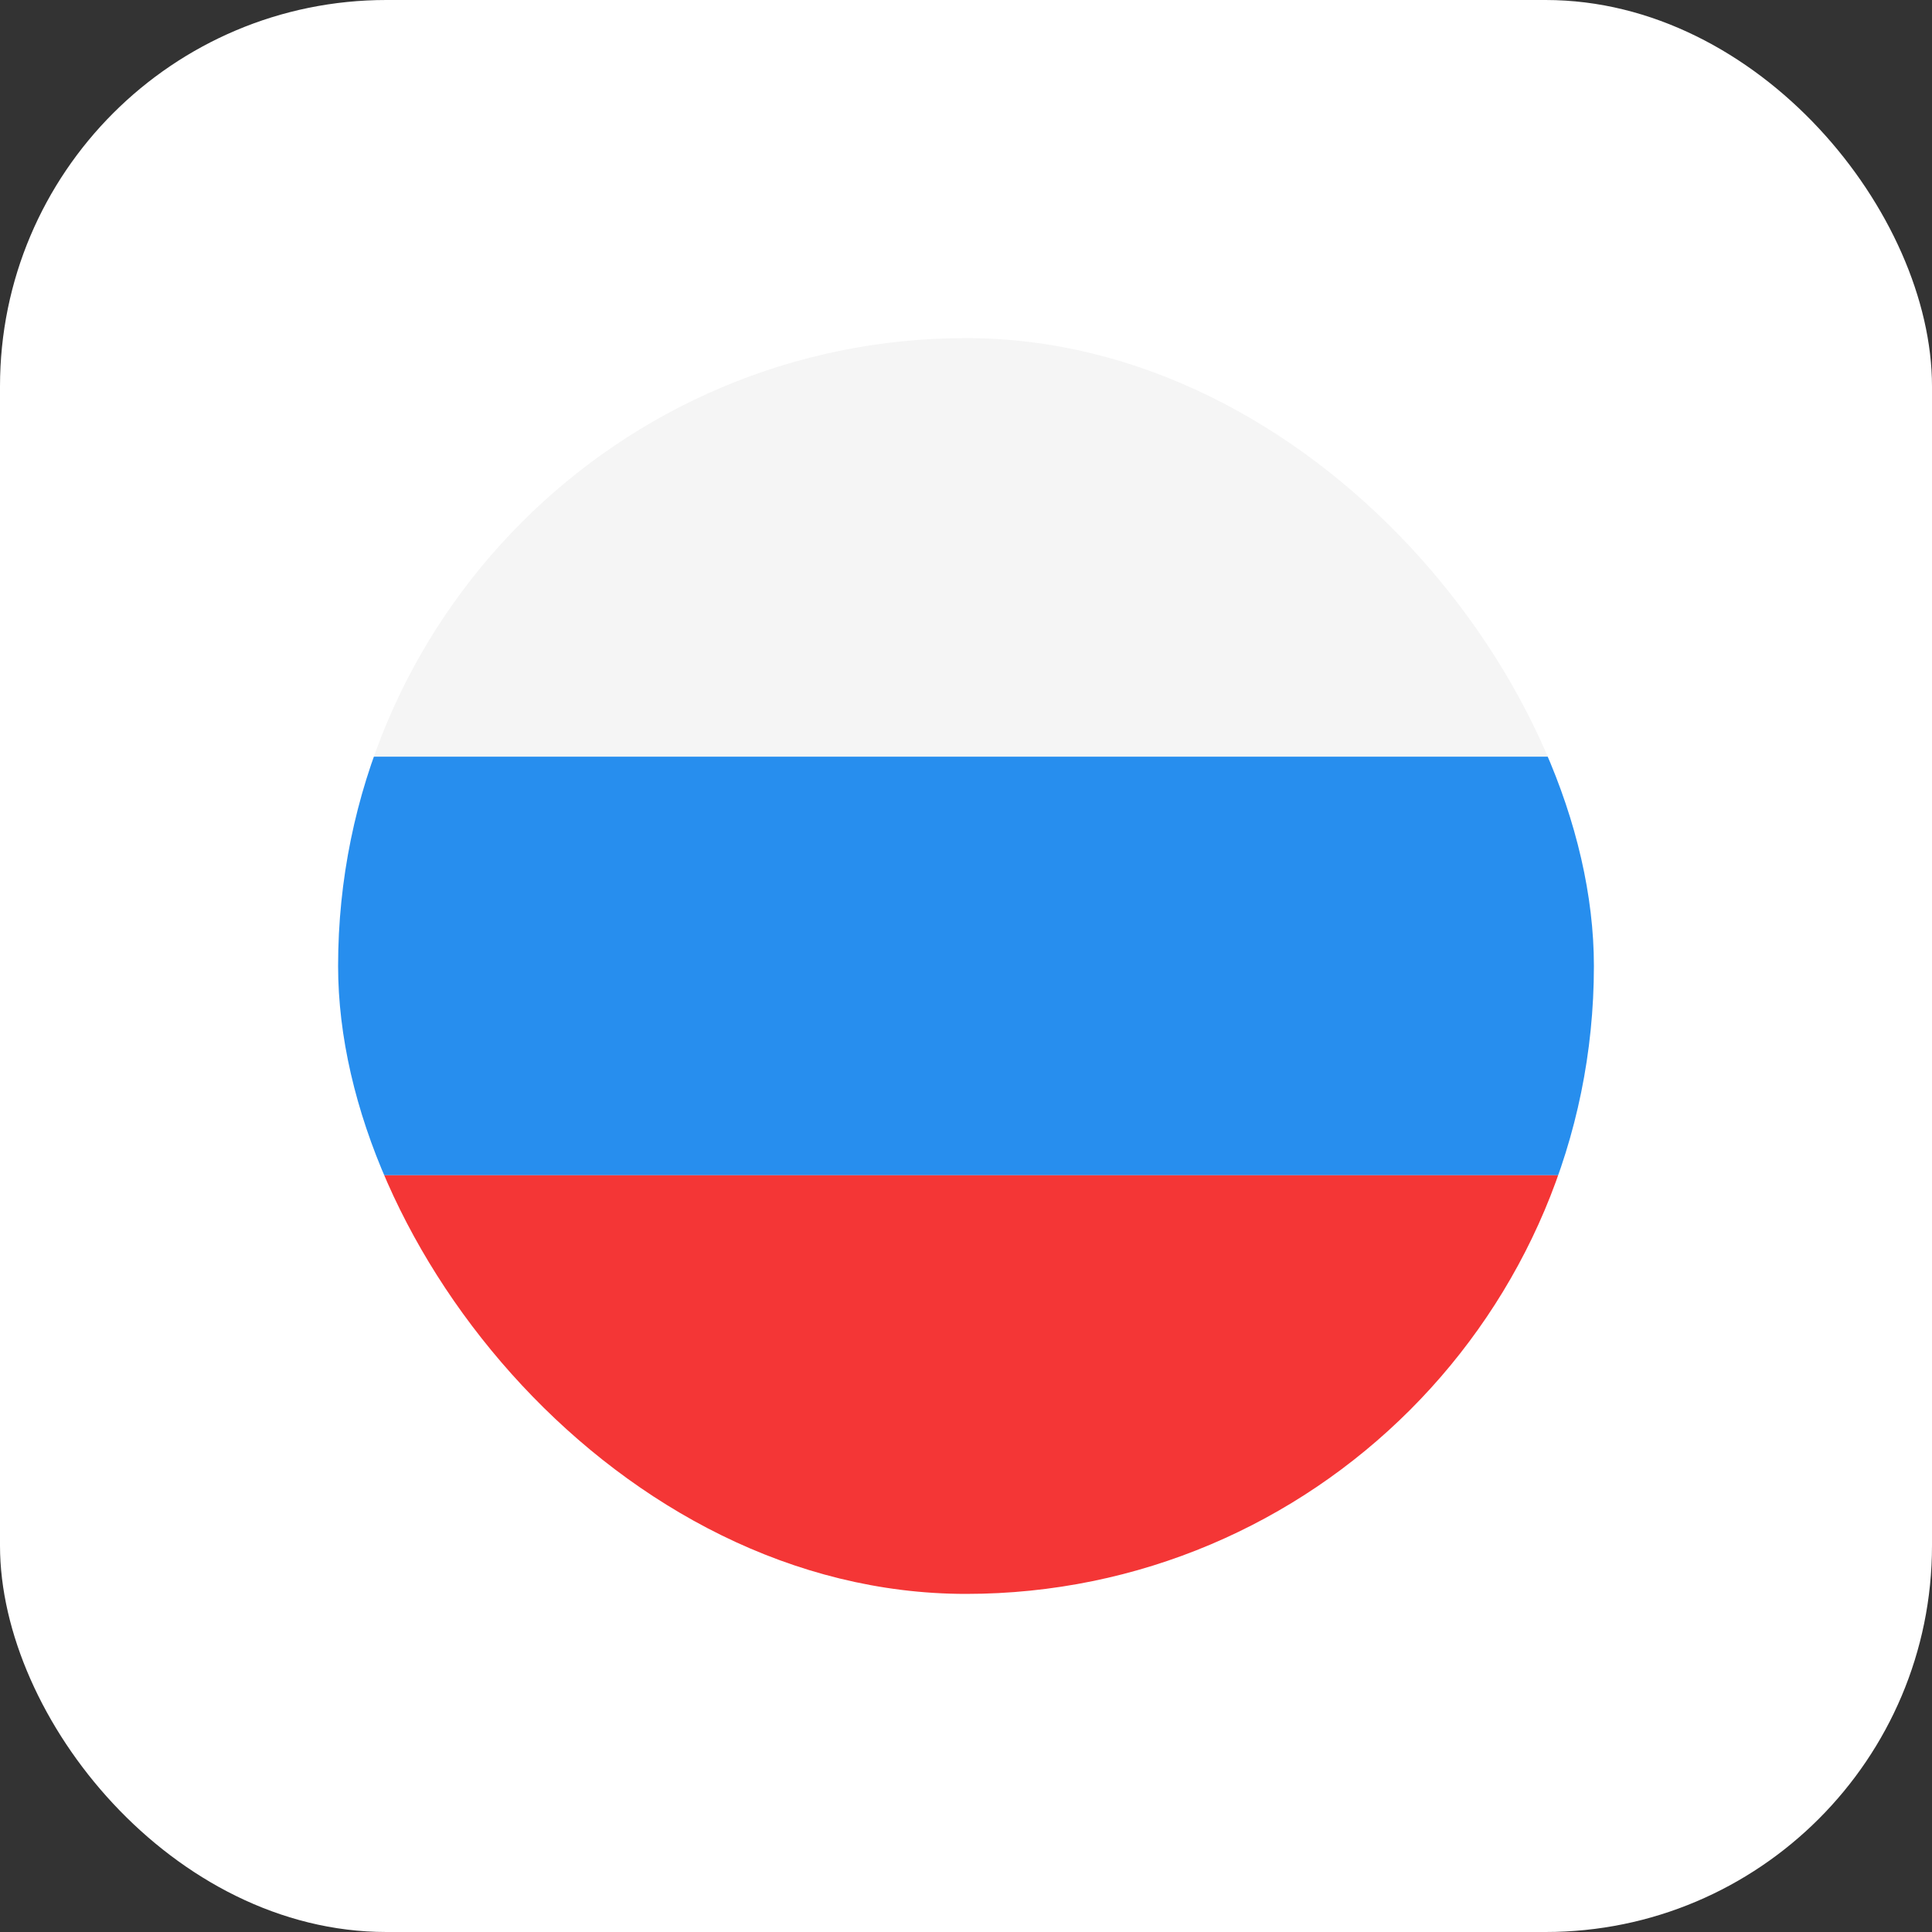
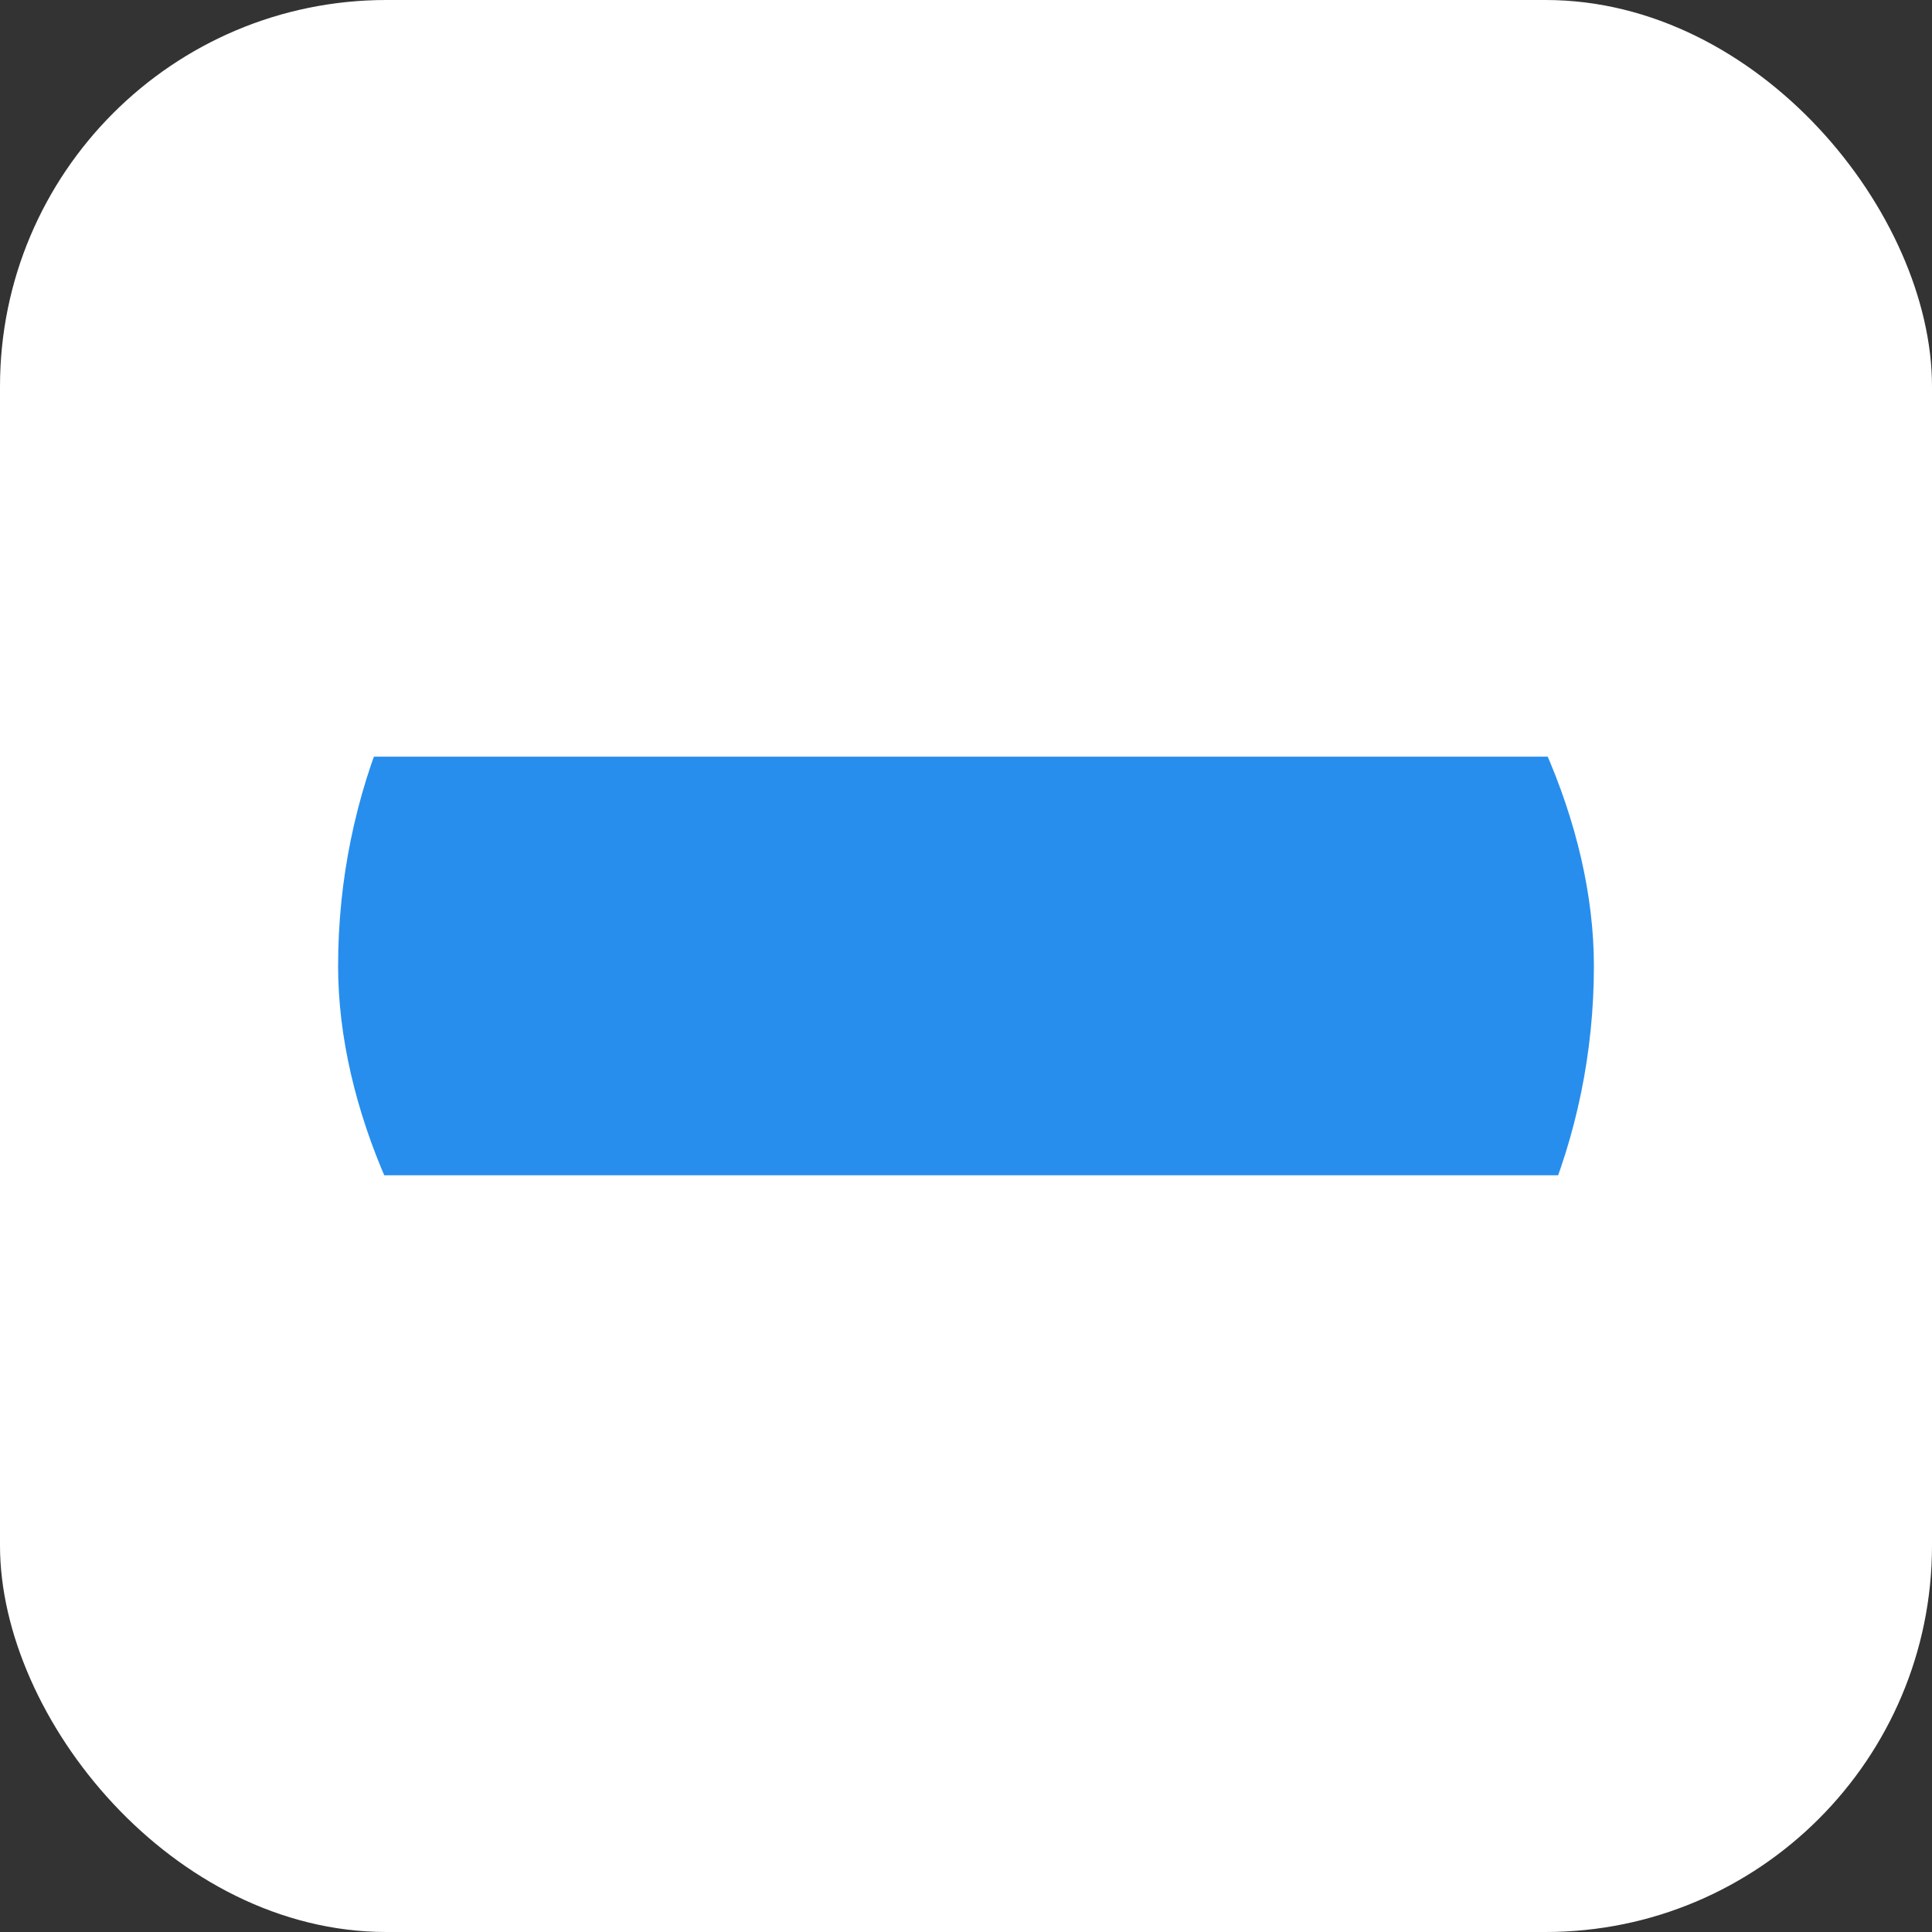
<svg xmlns="http://www.w3.org/2000/svg" width="40" height="40" viewBox="0 0 40 40" fill="none">
  <rect x="0" y="0" width="40" height="40" fill="#333333" stroke="none" />
  <rect width="40" height="40" rx="8" fill="white" />
  <g clip-path="url(#clip0_3909_120)">
-     <rect x="7" y="7" width="26" height="8.667" fill="#F5F5F5" />
    <rect x="7" y="15.666" width="26" height="8.667" fill="#278EEE" />
-     <rect x="7" y="24.333" width="26" height="8.667" fill="#F43636" />
  </g>
  <defs>
    <clipPath id="clip0_3909_120">
      <rect x="7" y="7" width="26" height="26" rx="13" fill="white" />
    </clipPath>
  </defs>
</svg>